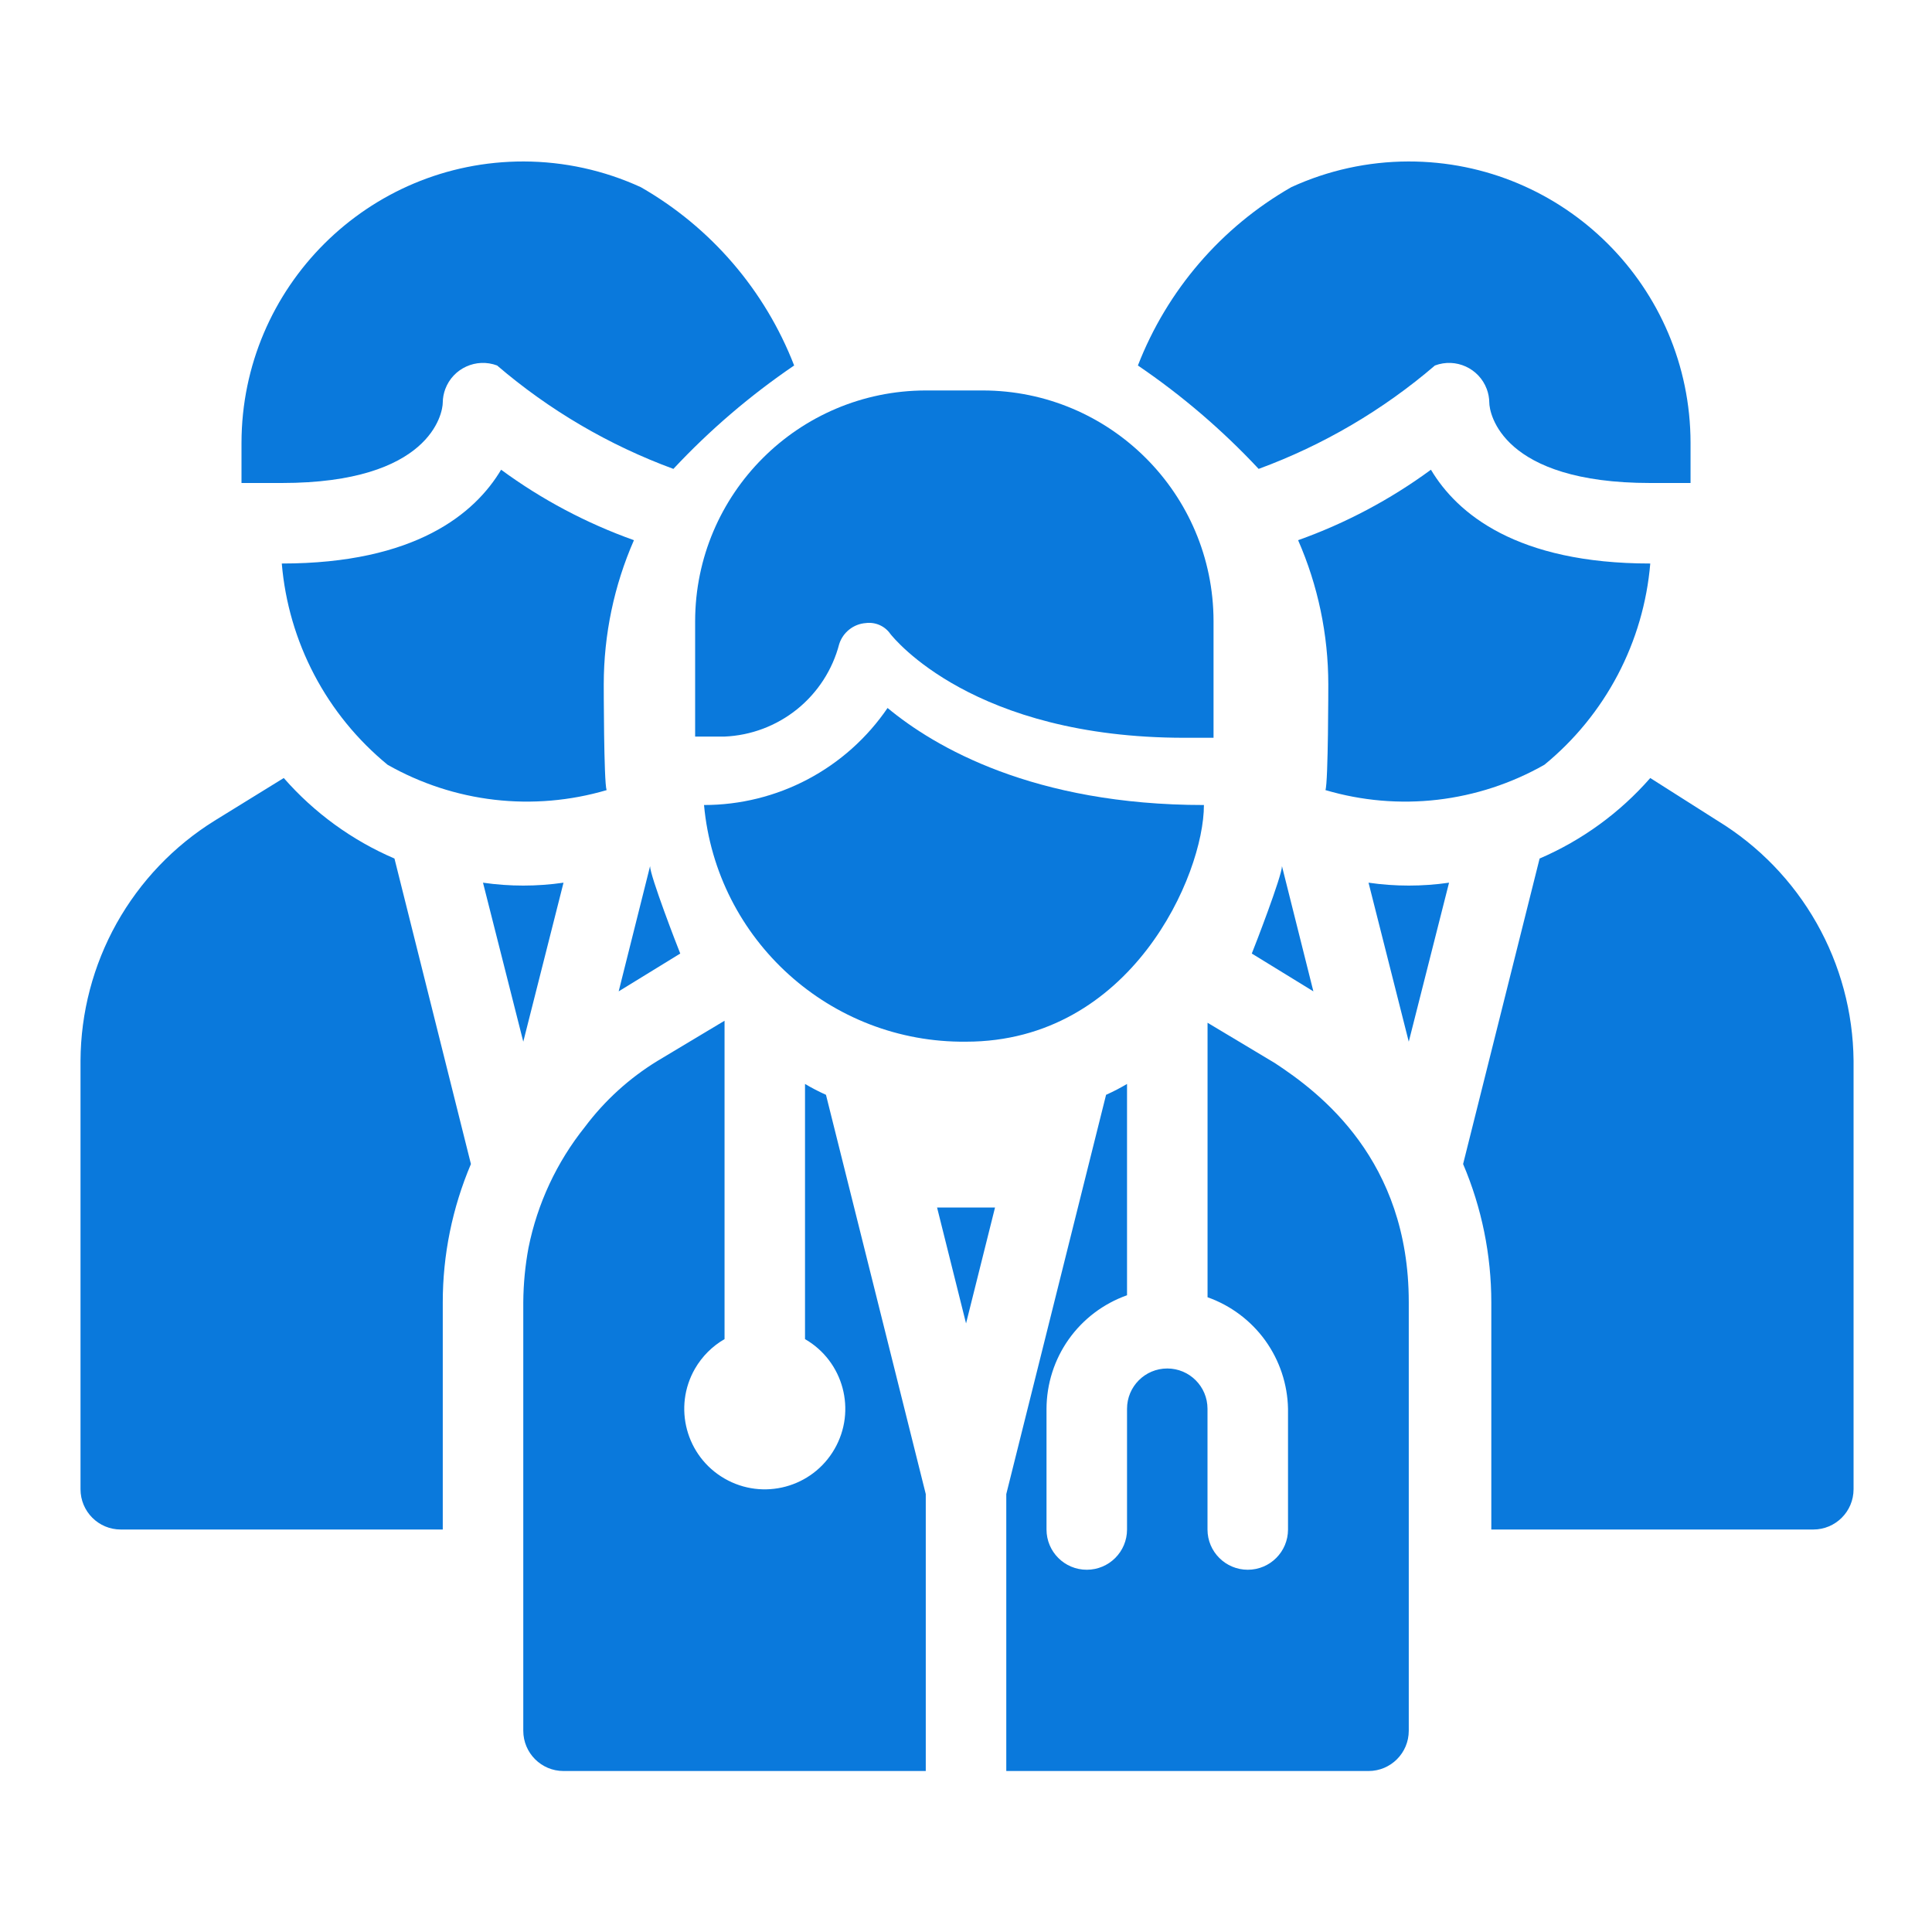
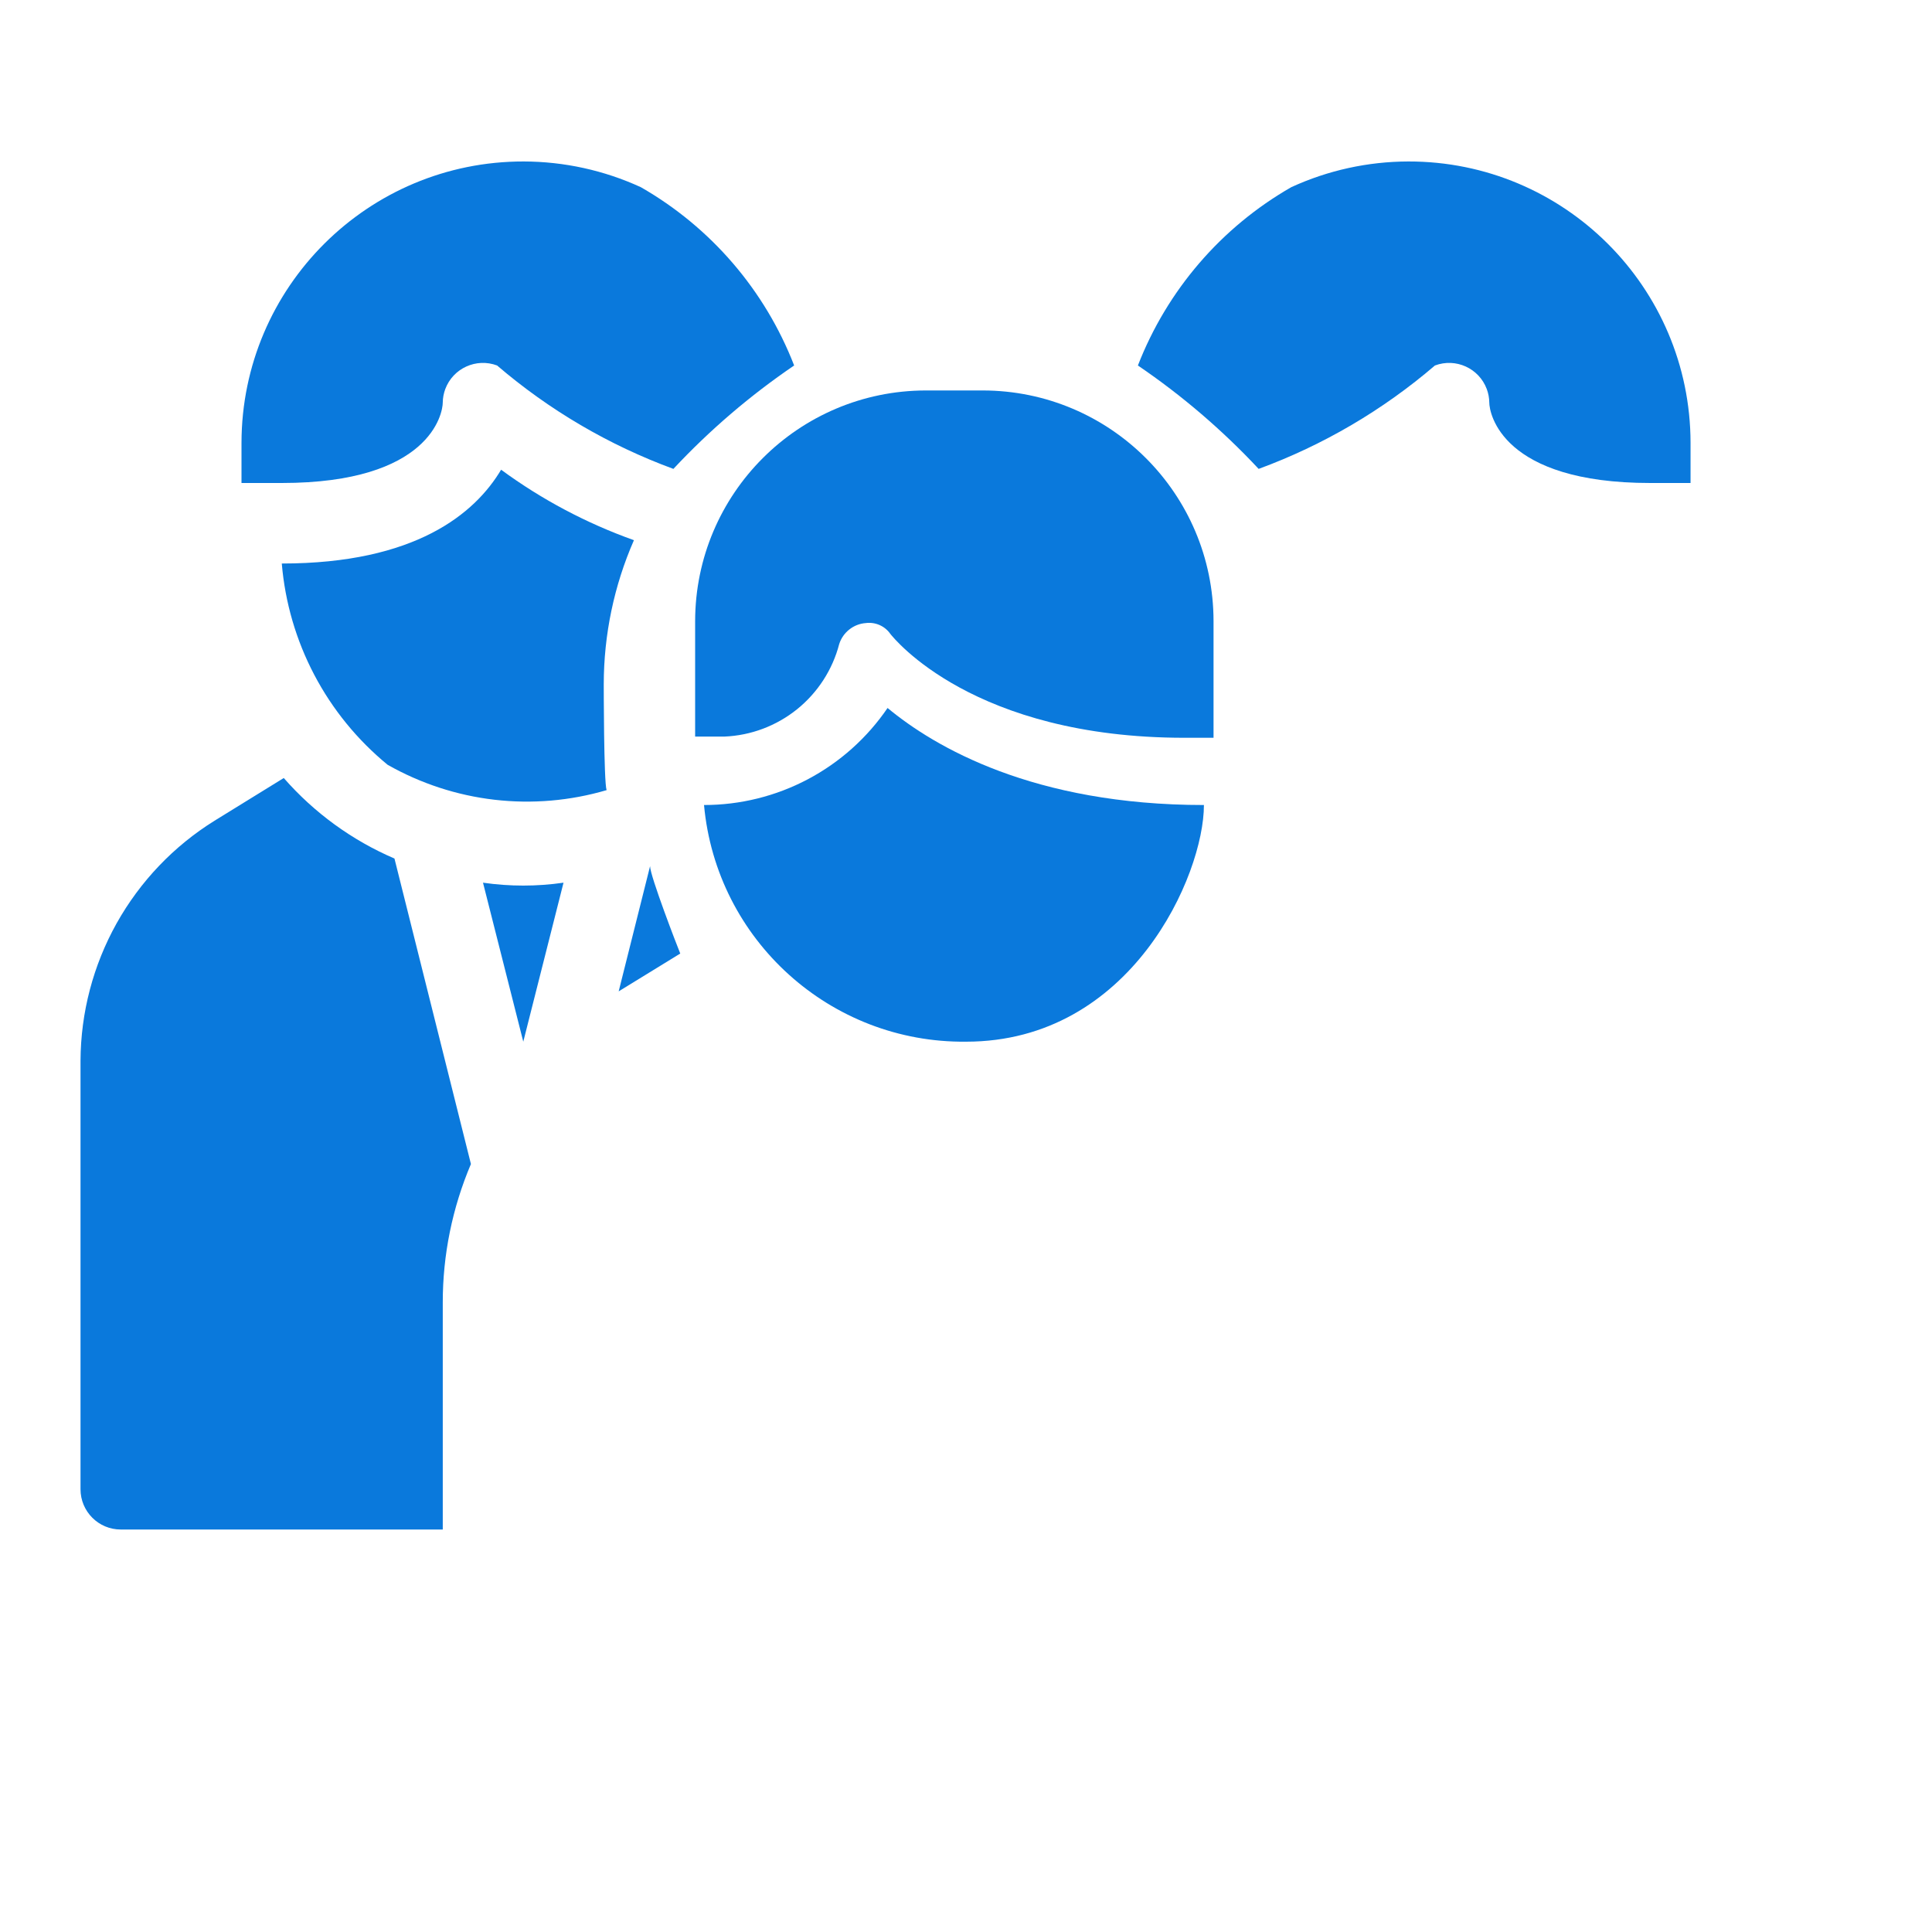
<svg xmlns="http://www.w3.org/2000/svg" width="40" height="40" viewBox="0 0 40 40" fill="none">
-   <path d="M20.001 27.4L20.601 25H19.401L20.001 27.4ZM11.667 36.667H19.167V30.933L17.101 22.667C16.952 22.6 16.807 22.525 16.667 22.442V27.725C17.465 28.185 17.738 29.205 17.277 30.002C16.817 30.799 15.798 31.072 15.001 30.612C14.203 30.152 13.93 29.132 14.39 28.335C14.537 28.082 14.747 27.871 15.001 27.725V21.133L13.609 21.967C13.027 22.324 12.518 22.787 12.109 23.333C11.526 24.061 11.126 24.919 10.942 25.833C10.873 26.204 10.837 26.581 10.834 26.958V35.833C10.834 36.294 11.207 36.667 11.667 36.667ZM29.167 35.833V26.958C29.167 24.012 27.331 22.624 26.392 22.008L25.001 21.175V26.858C25.48 27.028 25.897 27.34 26.195 27.752C26.492 28.165 26.657 28.658 26.667 29.167V31.667C26.667 32.127 26.294 32.5 25.834 32.5C25.374 32.5 25 32.127 25 31.667V29.167C25 28.706 24.627 28.333 24.167 28.333C23.707 28.333 23.334 28.706 23.334 29.167V31.667C23.334 32.127 22.961 32.5 22.5 32.5C22.04 32.5 21.667 32.127 21.667 31.667V29.167C21.669 28.651 21.829 28.148 22.128 27.727C22.426 27.307 22.848 26.989 23.334 26.817V22.442C23.194 22.525 23.049 22.6 22.9 22.667L20.834 30.933V36.667H28.334C28.794 36.667 29.167 36.294 29.167 35.833ZM26.542 17.933C26.542 18.133 25.976 19.6 25.917 19.742L27.192 20.525L26.542 17.933ZM30.001 18.275C29.448 18.355 28.887 18.355 28.334 18.275L29.167 21.567L30.001 18.275ZM35.559 16.992L34.167 16.108C33.537 16.828 32.754 17.397 31.876 17.775L30.292 24.1C30.678 25.006 30.876 25.982 30.876 26.967V31.667H37.542C38.003 31.667 38.376 31.294 38.376 30.833V21.958C38.366 20.959 38.103 19.979 37.61 19.11C37.117 18.241 36.411 17.512 35.559 16.992ZM31.976 15.833C32.601 15.321 33.117 14.688 33.494 13.972C33.87 13.257 34.099 12.473 34.167 11.667C31.401 11.667 30.167 10.633 29.626 9.725C28.785 10.343 27.858 10.834 26.876 11.184C27.288 12.124 27.5 13.14 27.501 14.167C27.501 14.167 27.501 16.192 27.442 16.358C28.194 16.58 28.983 16.648 29.762 16.558C30.541 16.467 31.294 16.221 31.976 15.833Z" fill="#0A79DC" />
  <path d="M35.001 10V9.167C34.996 5.945 32.38 3.338 29.158 3.343C28.321 3.345 27.495 3.526 26.735 3.875C25.285 4.705 24.164 6.009 23.559 7.567C24.469 8.186 25.308 8.904 26.059 9.708C27.394 9.217 28.63 8.492 29.709 7.567C30.141 7.405 30.621 7.624 30.782 8.055C30.815 8.144 30.833 8.238 30.834 8.333C30.834 8.558 31.093 10 34.168 10L35.001 10ZM24.926 16.667C21.401 16.667 19.351 15.467 18.376 14.658C17.954 15.277 17.387 15.784 16.725 16.134C16.063 16.484 15.325 16.667 14.576 16.667C14.832 19.464 17.193 21.596 20.001 21.567C23.418 21.567 24.926 18.117 24.926 16.667Z" fill="#0A79DC" />
  <path d="M17.375 13.334C17.413 13.215 17.486 13.11 17.584 13.033C17.682 12.955 17.801 12.909 17.925 12.9C18.023 12.887 18.122 12.902 18.211 12.941C18.301 12.981 18.378 13.044 18.434 13.125C18.509 13.217 20.15 15.275 24.525 15.275H25.125V12.858C25.121 10.22 22.98 8.084 20.342 8.084H19.167C16.532 8.088 14.397 10.223 14.392 12.858V15.25H15C15.549 15.227 16.076 15.028 16.504 14.683C16.931 14.338 17.237 13.865 17.375 13.334ZM13.459 17.933C13.459 18.134 14.025 19.6 14.084 19.742L12.809 20.525L13.459 17.933ZM10 18.275C10.553 18.355 11.114 18.355 11.667 18.275L10.834 21.567L10 18.275ZM4.442 16.992L5.875 16.108C6.505 16.828 7.288 17.398 8.167 17.775L9.75 24.1C9.365 25.007 9.166 25.982 9.167 26.967V31.667H2.5C2.04 31.667 1.667 31.294 1.667 30.833V21.958C1.672 20.963 1.929 19.986 2.414 19.117C2.9 18.249 3.597 17.517 4.442 16.992ZM8.025 15.834C7.4 15.321 6.883 14.688 6.507 13.972C6.131 13.257 5.902 12.473 5.834 11.667C8.6 11.667 9.834 10.633 10.375 9.725C11.216 10.343 12.143 10.834 13.125 11.184C12.713 12.124 12.501 13.14 12.5 14.167C12.5 14.167 12.5 16.192 12.559 16.359C11.807 16.58 11.018 16.648 10.239 16.558C9.46 16.468 8.707 16.221 8.025 15.834Z" fill="#0A79DC" />
  <path d="M5 10V9.167C5.005 5.945 7.622 3.338 10.843 3.343C11.68 3.345 12.506 3.526 13.267 3.875C14.717 4.705 15.838 6.009 16.442 7.567C15.532 8.186 14.693 8.904 13.942 9.708C12.607 9.217 11.371 8.492 10.292 7.567C9.861 7.405 9.38 7.624 9.219 8.055C9.186 8.144 9.168 8.238 9.167 8.333C9.167 8.558 8.908 10 5.833 10L5 10Z" fill="#0A79DC" />
</svg>